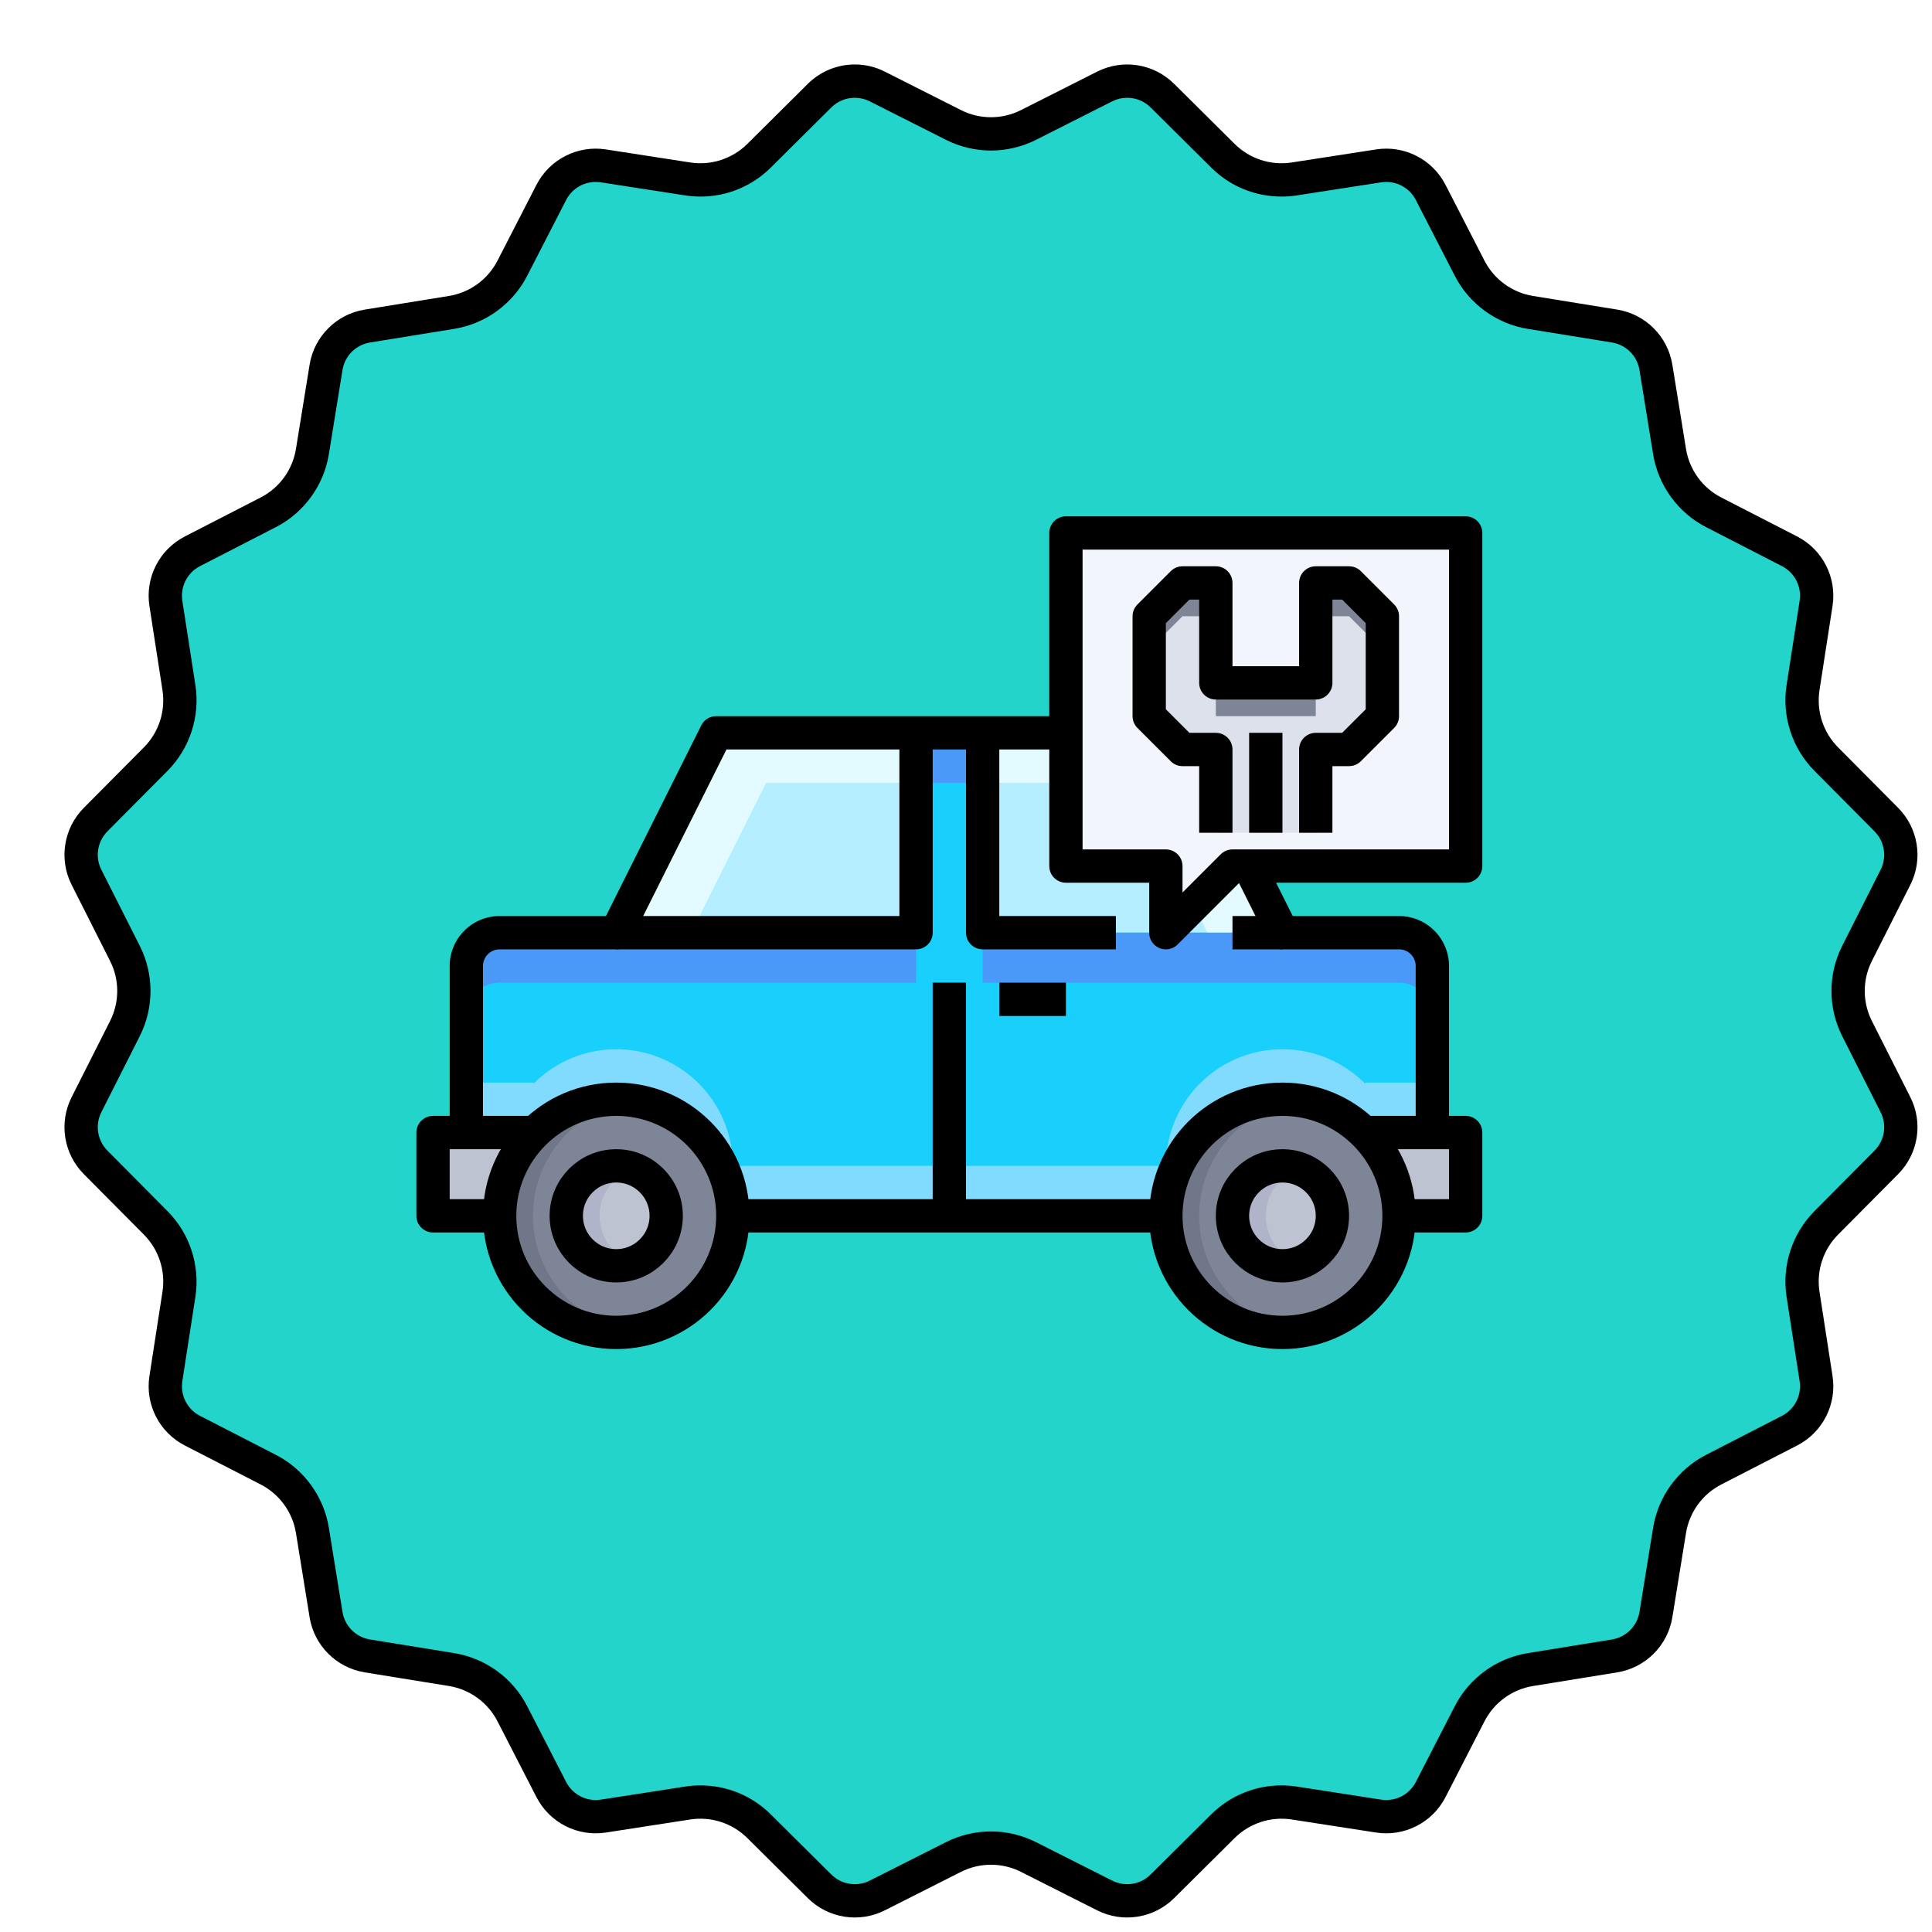
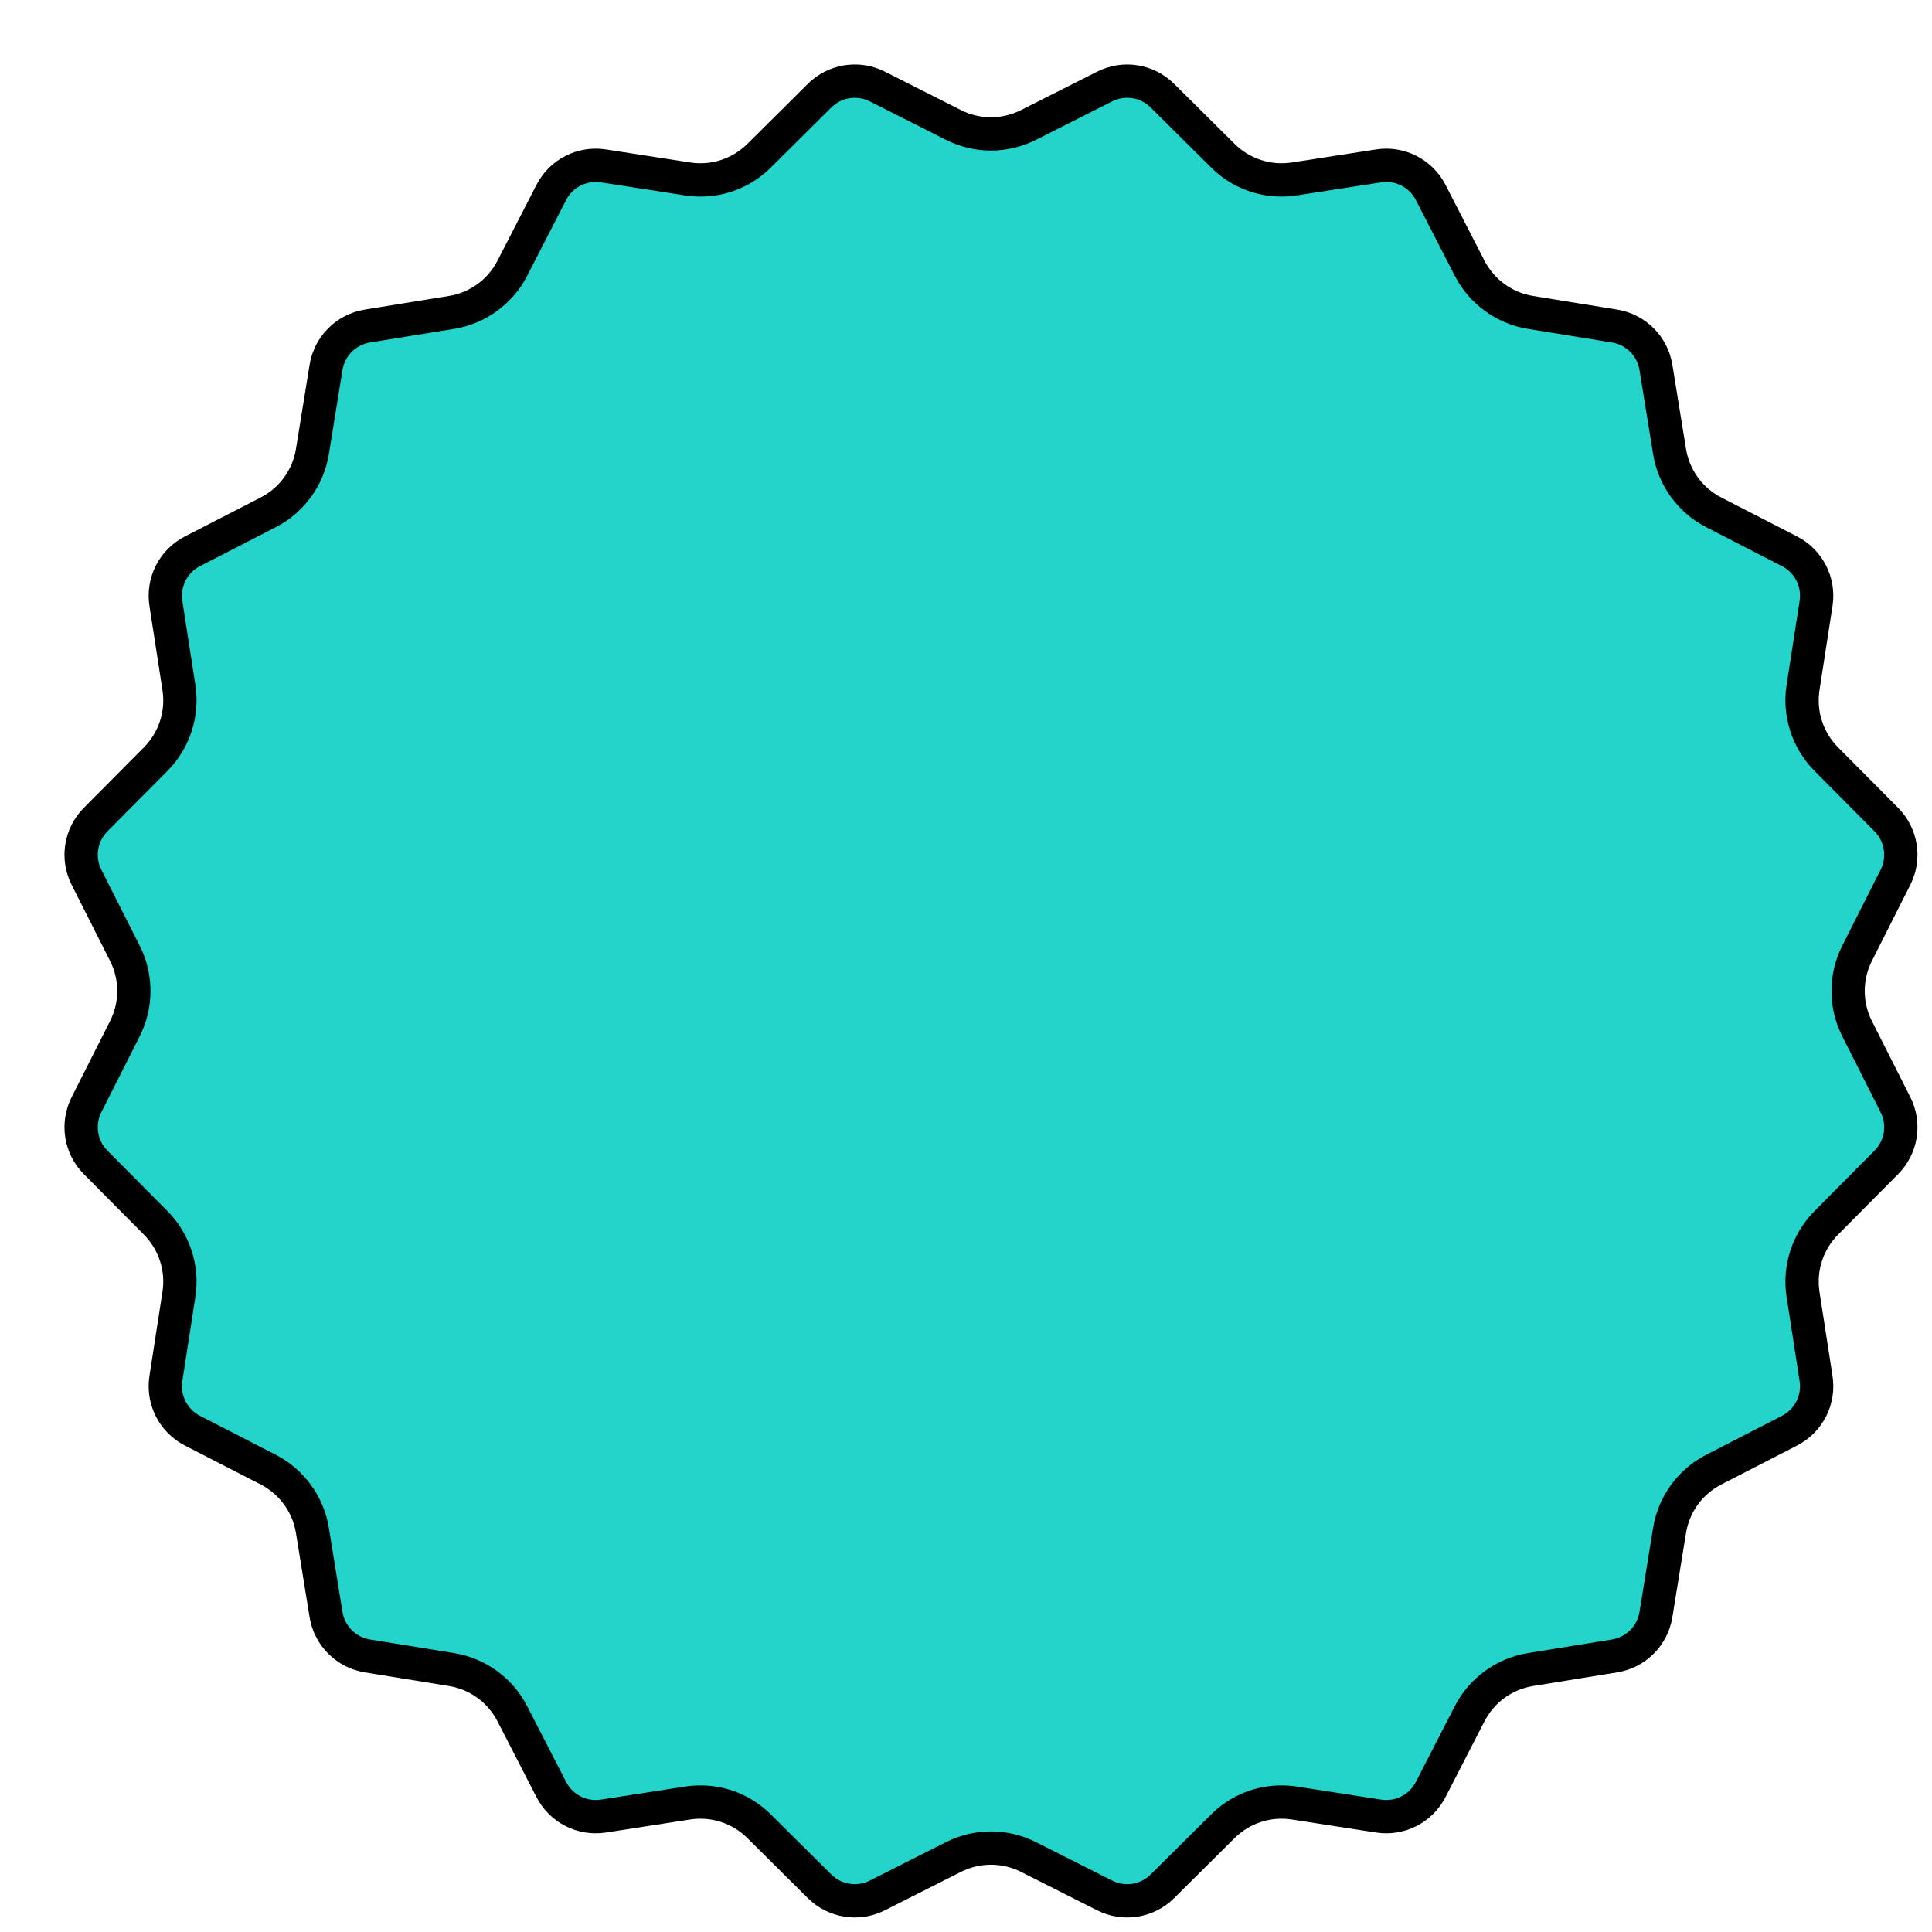
<svg xmlns="http://www.w3.org/2000/svg" width="116" height="116" viewBox="0 0 116 116">
  <defs>
    <filter id="Polygon_12" x="0" y="0" width="116" height="116" filterUnits="userSpaceOnUse">
      <feOffset dx="3" dy="3" input="SourceAlpha" />
      <feGaussianBlur result="blur" />
      <feFlood />
      <feComposite operator="in" in2="blur" />
      <feComposite in="SourceGraphic" />
    </filter>
    <clipPath id="clip-path">
-       <rect id="Rectangle_1320" data-name="Rectangle 1320" width="64" height="50" fill="none" />
-     </clipPath>
+       </clipPath>
  </defs>
  <g id="Group_6035" data-name="Group 6035" transform="translate(-31 -2095)">
    <g transform="matrix(1, 0, 0, 1, 31, 2095)" filter="url(#Polygon_12)">
      <g id="Polygon_12-2" data-name="Polygon 12" fill="#22d4c9">
        <path d="M 64.676 111.129 C 64.209 111.129 63.742 111.018 63.325 110.807 L 58.754 108.498 C 58.059 108.147 57.279 107.961 56.5 107.961 C 55.721 107.961 54.941 108.147 54.246 108.498 L 49.675 110.807 C 49.258 111.018 48.791 111.129 48.324 111.129 C 47.526 111.129 46.775 110.82 46.209 110.258 L 42.576 106.65 C 41.633 105.714 40.381 105.198 39.053 105.198 C 38.798 105.198 38.54 105.218 38.288 105.257 L 33.228 106.04 C 33.075 106.063 32.921 106.075 32.767 106.075 C 31.639 106.075 30.617 105.451 30.101 104.447 L 27.76 99.893 C 27.037 98.486 25.673 97.495 24.112 97.242 L 19.058 96.424 C 17.781 96.217 16.783 95.219 16.576 93.942 L 15.758 88.888 C 15.505 87.327 14.514 85.963 13.107 85.24 L 8.553 82.899 C 7.402 82.308 6.762 81.051 6.96 79.772 L 7.743 74.712 C 7.985 73.149 7.464 71.547 6.35 70.424 L 2.742 66.791 C 1.83 65.873 1.61 64.48 2.193 63.325 L 4.502 58.754 C 5.215 57.343 5.215 55.657 4.502 54.246 L 2.193 49.675 C 1.61 48.52 1.83 47.127 2.742 46.209 L 6.35 42.576 C 7.464 41.453 7.985 39.85 7.743 38.288 L 6.96 33.228 C 6.762 31.949 7.402 30.692 8.553 30.1 L 13.108 27.76 C 14.514 27.037 15.505 25.673 15.758 24.112 L 16.576 19.058 C 16.783 17.781 17.781 16.783 19.058 16.576 L 24.112 15.757 C 25.674 15.505 27.037 14.514 27.76 13.107 L 30.101 8.553 C 30.617 7.549 31.639 6.925 32.767 6.925 C 32.921 6.925 33.076 6.937 33.228 6.96 L 38.288 7.743 C 38.54 7.782 38.798 7.802 39.053 7.802 C 40.382 7.802 41.633 7.286 42.576 6.35 L 46.209 2.742 C 46.775 2.18 47.526 1.871 48.324 1.871 C 48.791 1.871 49.258 1.982 49.675 2.193 L 54.246 4.502 C 54.941 4.853 55.721 5.039 56.5 5.039 C 57.279 5.039 58.059 4.853 58.754 4.502 L 63.325 2.193 C 63.742 1.982 64.209 1.871 64.676 1.871 C 65.474 1.871 66.225 2.18 66.791 2.742 L 70.424 6.35 C 71.367 7.286 72.619 7.802 73.947 7.802 C 74.202 7.802 74.46 7.782 74.712 7.743 L 79.772 6.96 C 79.925 6.937 80.079 6.925 80.233 6.925 C 81.361 6.925 82.383 7.549 82.899 8.553 L 85.24 13.107 C 85.963 14.514 87.327 15.505 88.888 15.758 L 93.942 16.576 C 95.219 16.783 96.217 17.781 96.424 19.058 L 97.242 24.112 C 97.495 25.673 98.486 27.037 99.893 27.76 L 104.447 30.101 C 105.598 30.692 106.238 31.949 106.04 33.228 L 105.257 38.288 C 105.015 39.851 105.536 41.453 106.65 42.576 L 110.258 46.209 C 111.17 47.127 111.39 48.52 110.807 49.675 L 108.498 54.246 C 107.785 55.657 107.785 57.343 108.498 58.754 L 110.807 63.325 C 111.39 64.48 111.17 65.873 110.258 66.791 L 106.65 70.424 C 105.536 71.547 105.015 73.149 105.257 74.712 L 106.04 79.772 C 106.238 81.051 105.598 82.308 104.447 82.899 L 99.893 85.24 C 98.486 85.963 97.495 87.327 97.242 88.888 L 96.424 93.942 C 96.217 95.219 95.219 96.217 93.942 96.424 L 88.888 97.242 C 87.327 97.495 85.963 98.486 85.24 99.893 L 82.899 104.447 C 82.383 105.451 81.361 106.075 80.233 106.075 C 80.079 106.075 79.925 106.063 79.772 106.04 L 74.712 105.257 C 74.46 105.218 74.202 105.198 73.947 105.198 C 72.619 105.198 71.367 105.714 70.424 106.65 L 66.791 110.258 C 66.225 110.82 65.474 111.129 64.676 111.129 Z" stroke="none" />
        <path d="M 48.324 2.871 L 48.324 2.871 C 47.792 2.871 47.291 3.077 46.914 3.452 L 43.28 7.06 C 42.149 8.183 40.647 8.802 39.053 8.802 C 38.747 8.802 38.438 8.778 38.135 8.732 L 33.075 7.948 C 32.973 7.933 32.87 7.925 32.767 7.925 C 32.015 7.925 31.334 8.341 30.99 9.011 L 28.649 13.565 C 27.782 15.252 26.146 16.441 24.272 16.745 L 19.218 17.563 C 18.366 17.701 17.701 18.366 17.563 19.218 L 16.745 24.272 C 16.441 26.146 15.252 27.782 13.565 28.649 L 9.011 30.99 C 8.243 31.384 7.816 32.222 7.948 33.075 L 8.732 38.135 C 9.022 40.01 8.397 41.934 7.06 43.28 L 3.452 46.914 C 2.844 47.526 2.697 48.454 3.086 49.224 L 5.394 53.795 C 6.25 55.489 6.25 57.511 5.394 59.205 L 3.086 63.776 C 2.697 64.546 2.844 65.474 3.452 66.086 L 7.06 69.72 C 8.397 71.066 9.022 72.99 8.731 74.865 L 7.948 79.925 C 7.816 80.778 8.243 81.616 9.011 82.01 L 13.565 84.351 C 15.252 85.218 16.441 86.854 16.745 88.728 L 17.563 93.782 C 17.701 94.634 18.366 95.299 19.218 95.437 L 24.272 96.255 C 26.146 96.559 27.782 97.748 28.649 99.435 L 30.99 103.989 C 31.334 104.659 32.015 105.075 32.767 105.075 C 32.87 105.075 32.973 105.067 33.075 105.052 L 38.135 104.268 C 38.438 104.222 38.746 104.198 39.053 104.198 C 40.647 104.198 42.149 104.817 43.28 105.94 L 46.914 109.548 C 47.291 109.923 47.792 110.129 48.324 110.129 C 48.639 110.129 48.942 110.057 49.224 109.914 L 53.795 107.606 C 54.63 107.184 55.565 106.961 56.5 106.961 C 57.435 106.961 58.37 107.184 59.205 107.606 L 63.776 109.914 C 64.058 110.057 64.361 110.129 64.676 110.129 C 65.208 110.129 65.709 109.923 66.086 109.548 L 69.72 105.94 C 70.851 104.817 72.353 104.198 73.947 104.198 C 74.253 104.198 74.562 104.222 74.865 104.268 L 79.925 105.052 C 80.027 105.067 80.13 105.075 80.233 105.075 C 80.985 105.075 81.666 104.659 82.01 103.989 L 84.351 99.435 C 85.218 97.748 86.854 96.559 88.728 96.255 L 93.782 95.437 C 94.634 95.299 95.299 94.634 95.437 93.782 L 96.255 88.728 C 96.559 86.854 97.748 85.218 99.435 84.351 L 103.989 82.01 C 104.757 81.616 105.184 80.778 105.052 79.925 L 104.268 74.865 C 103.978 72.99 104.603 71.066 105.94 69.72 L 109.548 66.086 C 110.156 65.474 110.303 64.546 109.914 63.776 L 107.606 59.205 C 106.75 57.511 106.75 55.489 107.606 53.795 L 109.914 49.224 C 110.303 48.454 110.156 47.526 109.548 46.914 L 105.94 43.28 C 104.603 41.934 103.978 40.01 104.268 38.135 L 105.052 33.075 C 105.184 32.222 104.757 31.384 103.989 30.99 L 99.435 28.649 C 97.748 27.782 96.559 26.146 96.255 24.272 L 95.437 19.218 C 95.299 18.366 94.634 17.701 93.782 17.563 L 88.728 16.745 C 86.854 16.441 85.218 15.252 84.351 13.565 L 82.01 9.011 C 81.666 8.341 80.985 7.925 80.233 7.925 C 80.13 7.925 80.027 7.933 79.925 7.948 L 74.865 8.732 C 74.562 8.778 74.254 8.802 73.947 8.802 C 72.353 8.802 70.851 8.183 69.72 7.06 L 66.086 3.452 C 65.709 3.077 65.208 2.871 64.676 2.871 C 64.361 2.871 64.058 2.943 63.776 3.086 L 59.205 5.394 C 58.371 5.816 57.435 6.039 56.5 6.039 C 55.565 6.039 54.63 5.816 53.795 5.394 L 49.225 3.086 C 48.942 2.943 48.639 2.871 48.324 2.871 M 48.324 0.871 C 48.937 0.871 49.554 1.011 50.126 1.301 L 54.697 3.609 C 55.831 4.182 57.169 4.182 58.303 3.609 L 62.874 1.301 C 64.411 0.524 66.273 0.819 67.496 2.033 L 71.129 5.64 C 72.031 6.536 73.304 6.949 74.559 6.755 L 79.619 5.972 C 81.322 5.708 83.001 6.564 83.789 8.096 L 86.13 12.65 C 86.71 13.78 87.793 14.567 89.047 14.77 L 94.102 15.589 C 95.802 15.865 97.135 17.198 97.411 18.898 L 98.23 23.953 C 98.433 25.207 99.22 26.29 100.35 26.871 L 104.904 29.211 C 106.436 29.999 107.292 31.678 107.028 33.381 L 106.245 38.441 C 106.051 39.696 106.464 40.969 107.36 41.871 L 110.967 45.504 C 112.181 46.727 112.476 48.589 111.699 50.126 L 109.391 54.697 C 108.818 55.831 108.818 57.169 109.391 58.303 L 111.699 62.874 C 112.476 64.411 112.181 66.273 110.967 67.496 L 107.36 71.129 C 106.464 72.031 106.051 73.304 106.245 74.559 L 107.028 79.619 C 107.292 81.322 106.436 83.001 104.904 83.789 L 100.35 86.13 C 99.22 86.71 98.433 87.793 98.23 89.047 L 97.411 94.102 C 97.135 95.802 95.802 97.135 94.102 97.411 L 89.047 98.23 C 87.793 98.433 86.71 99.22 86.13 100.35 L 83.789 104.904 C 83.001 106.436 81.322 107.292 79.619 107.028 L 74.559 106.245 C 73.304 106.051 72.031 106.464 71.129 107.36 L 67.496 110.967 C 66.273 112.181 64.411 112.476 62.874 111.699 L 58.303 109.391 C 57.169 108.818 55.831 108.818 54.697 109.391 L 50.126 111.699 C 48.589 112.476 46.727 112.181 45.504 110.967 L 41.871 107.36 C 40.969 106.464 39.696 106.051 38.441 106.245 L 33.381 107.028 C 31.678 107.292 29.999 106.436 29.211 104.904 L 26.87 100.35 C 26.29 99.22 25.207 98.433 23.953 98.23 L 18.898 97.411 C 17.198 97.135 15.865 95.802 15.589 94.102 L 14.77 89.047 C 14.567 87.793 13.78 86.71 12.65 86.129 L 8.096 83.789 C 6.564 83.001 5.708 81.322 5.972 79.619 L 6.755 74.559 C 6.949 73.304 6.536 72.031 5.64 71.129 L 2.033 67.496 C 0.819 66.273 0.524 64.411 1.301 62.874 L 3.609 58.303 C 4.182 57.169 4.182 55.831 3.609 54.697 L 1.301 50.126 C 0.524 48.589 0.819 46.727 2.033 45.504 L 5.641 41.871 C 6.536 40.969 6.949 39.696 6.755 38.441 L 5.972 33.381 C 5.708 31.678 6.564 29.999 8.096 29.211 L 12.65 26.87 C 13.78 26.29 14.567 25.207 14.77 23.952 L 15.589 18.898 C 15.865 17.198 17.198 15.865 18.898 15.589 L 23.953 14.77 C 25.207 14.567 26.29 13.78 26.871 12.65 L 29.211 8.096 C 29.999 6.564 31.678 5.708 33.381 5.972 L 38.441 6.755 C 39.696 6.949 40.969 6.536 41.871 5.64 L 45.504 2.033 C 46.272 1.271 47.291 0.871 48.324 0.871 Z" stroke="none" fill="#000" />
      </g>
    </g>
    <g id="Group_6034" data-name="Group 6034" transform="translate(56 2126)">
      <g id="Group_6033" data-name="Group 6033" clip-path="url(#clip-path)">
        <path id="Path_1976" data-name="Path 1976" d="M12,35a7,7,0,1,1-4.95,2.05A6.995,6.995,0,0,1,12,35m3,7a3,3,0,1,0-3,3,3,3,0,0,0,3-3" fill="#7e8596" />
        <path id="Path_1977" data-name="Path 1977" d="M56.95,37.05A7,7,0,1,1,52,35a6.958,6.958,0,0,1,4.95,2.05M55,42a3,3,0,1,0-3,3,3,3,0,0,0,3-3" fill="#7e8596" />
        <path id="Path_1978" data-name="Path 1978" d="M47,42a6.99,6.99,0,0,1,6-6.921,7,7,0,1,0,0,13.842A6.99,6.99,0,0,1,47,42" fill="#707789" />
        <path id="Path_1979" data-name="Path 1979" d="M7,42a6.99,6.99,0,0,1,6-6.921,7,7,0,1,0,0,13.842A6.99,6.99,0,0,1,7,42" fill="#707789" />
        <path id="Path_1980" data-name="Path 1980" d="M52,39a3,3,0,1,1-3,3,3,3,0,0,1,3-3" fill="#bec3d2" />
        <path id="Path_1981" data-name="Path 1981" d="M12,39a3,3,0,1,1-3,3,3,3,0,0,1,3-3" fill="#bec3d2" />
        <path id="Path_1982" data-name="Path 1982" d="M11,42a2.986,2.986,0,0,1,2-2.817,3,3,0,1,0,0,5.634A2.986,2.986,0,0,1,11,42" fill="#afb4c8" />
-         <path id="Path_1983" data-name="Path 1983" d="M51,42a2.986,2.986,0,0,1,2-2.817,3,3,0,1,0,0,5.634A2.986,2.986,0,0,1,51,42" fill="#afb4c8" />
+         <path id="Path_1983" data-name="Path 1983" d="M51,42A2.986,2.986,0,0,1,51,42" fill="#afb4c8" />
        <path id="Path_1984" data-name="Path 1984" d="M7,37l.05.05A6.958,6.958,0,0,0,5,42H1V37H7Z" fill="#bec3d2" />
        <path id="Path_1985" data-name="Path 1985" d="M63,37v5H59a6.958,6.958,0,0,0-2.05-4.95L57,37h6Z" fill="#bec3d2" />
-         <path id="Path_1986" data-name="Path 1986" d="M30,13V25H12l6-12Z" fill="#b5efff" />
-         <path id="Path_1987" data-name="Path 1987" d="M21,16h9V13H18L12,25h4.5Z" fill="#e3fbff" />
        <path id="Path_1988" data-name="Path 1988" d="M46,13l6,12H34V13Z" fill="#b5efff" />
        <path id="Path_1989" data-name="Path 1989" d="M43,16l4.5,9H52L46,13H34v3Z" fill="#e3fbff" />
        <path id="Path_1990" data-name="Path 1990" d="M56.95,37.05A7,7,0,0,0,45,42H19A7,7,0,0,0,7.05,37.05L7,37H3V27a2.006,2.006,0,0,1,2-2H30V13h4V25H59a2.006,2.006,0,0,1,2,2V37H57Z" fill="#19cffc" />
        <path id="Path_1991" data-name="Path 1991" d="M56.95,34.05A7,7,0,0,0,45,39H19A7,7,0,0,0,7.05,34.05L7,34H3v3H7l.05.05A7,7,0,0,1,19,42H45a7,7,0,0,1,11.95-4.95L57,37h4V34H57Z" fill="#80dbff" />
        <rect id="Rectangle_1318" data-name="Rectangle 1318" width="4" height="3" transform="translate(30 13)" fill="#4a98f7" />
        <path id="Path_1992" data-name="Path 1992" d="M59,25H34v3H59a2.006,2.006,0,0,1,2,2V27a2.006,2.006,0,0,0-2-2" fill="#4a98f7" />
        <path id="Path_1993" data-name="Path 1993" d="M5,28H30V25H5a2.006,2.006,0,0,0-2,2v3a2.006,2.006,0,0,1,2-2" fill="#4a98f7" />
        <path id="Path_1994" data-name="Path 1994" d="M63,1V21H49l-4,4V21H39V1Z" fill="#f2f6fc" />
        <path id="Path_1995" data-name="Path 1995" d="M58,6v6l-2,2H54v5H48V14H46l-2-2V6l2-2h2v6h6V4h2Z" fill="#dce1eb" />
        <rect id="Rectangle_1319" data-name="Rectangle 1319" width="6" height="2" transform="translate(48 10)" fill="#7e8596" />
-         <path id="Path_1996" data-name="Path 1996" d="M56,4H54V6h2l2,2V6Z" fill="#7e8596" />
        <path id="Path_1997" data-name="Path 1997" d="M48,6V4H46L44,6V8l2-2Z" fill="#7e8596" />
        <circle id="Ellipse_17" data-name="Ellipse 17" cx="7" cy="7" r="7" transform="translate(5 35)" fill="none" stroke="#000" stroke-linejoin="round" stroke-width="2" />
        <circle id="Ellipse_18" data-name="Ellipse 18" cx="3" cy="3" r="3" transform="translate(9 39)" fill="none" stroke="#000" stroke-linejoin="round" stroke-width="2" />
        <circle id="Ellipse_19" data-name="Ellipse 19" cx="7" cy="7" r="7" transform="translate(45 35)" fill="none" stroke="#000" stroke-linejoin="round" stroke-width="2" />
        <circle id="Ellipse_20" data-name="Ellipse 20" cx="3" cy="3" r="3" transform="translate(49 39)" fill="none" stroke="#000" stroke-linejoin="round" stroke-width="2" />
-         <path id="Path_1998" data-name="Path 1998" d="M5,42H1V37H7" fill="none" stroke="#000" stroke-linejoin="round" stroke-width="2" />
        <path id="Path_1999" data-name="Path 1999" d="M59,42h4V37H57" fill="none" stroke="#000" stroke-linejoin="round" stroke-width="2" />
        <path id="Path_2000" data-name="Path 2000" d="M50,21l2,4h7a2,2,0,0,1,2,2V37" fill="none" stroke="#000" stroke-linejoin="round" stroke-width="2" />
        <path id="Path_2001" data-name="Path 2001" d="M3,37V27a2,2,0,0,1,2-2h7l6-12H39" fill="none" stroke="#000" stroke-linejoin="round" stroke-width="2" />
        <line id="Line_60" data-name="Line 60" x2="26" transform="translate(19 42)" fill="none" stroke="#000" stroke-linejoin="round" stroke-width="2" />
        <path id="Path_2002" data-name="Path 2002" d="M42,25H34V13" fill="none" stroke="#000" stroke-linejoin="round" stroke-width="2" />
        <path id="Path_2003" data-name="Path 2003" d="M12,25H30V13" fill="none" stroke="#000" stroke-linejoin="round" stroke-width="2" />
        <line id="Line_61" data-name="Line 61" y2="14" transform="translate(32 28)" fill="none" stroke="#000" stroke-linejoin="round" stroke-width="2" />
        <line id="Line_62" data-name="Line 62" x2="4" transform="translate(35 29)" fill="none" stroke="#000" stroke-linejoin="round" stroke-width="2" />
        <path id="Path_2004" data-name="Path 2004" d="M39,1V21h6v4l4-4H63V1Z" fill="none" stroke="#000" stroke-linejoin="round" stroke-width="2" />
        <line id="Line_63" data-name="Line 63" x1="3" transform="translate(49 25)" fill="none" stroke="#000" stroke-linejoin="round" stroke-width="2" />
        <path id="Path_2005" data-name="Path 2005" d="M48,19V14H46l-2-2V6l2-2h2v6h6V4h2l2,2v6l-2,2H54v5" fill="none" stroke="#000" stroke-linejoin="round" stroke-width="2" />
        <line id="Line_64" data-name="Line 64" y2="6" transform="translate(51 13)" fill="none" stroke="#000" stroke-linejoin="round" stroke-width="2" />
      </g>
    </g>
  </g>
</svg>